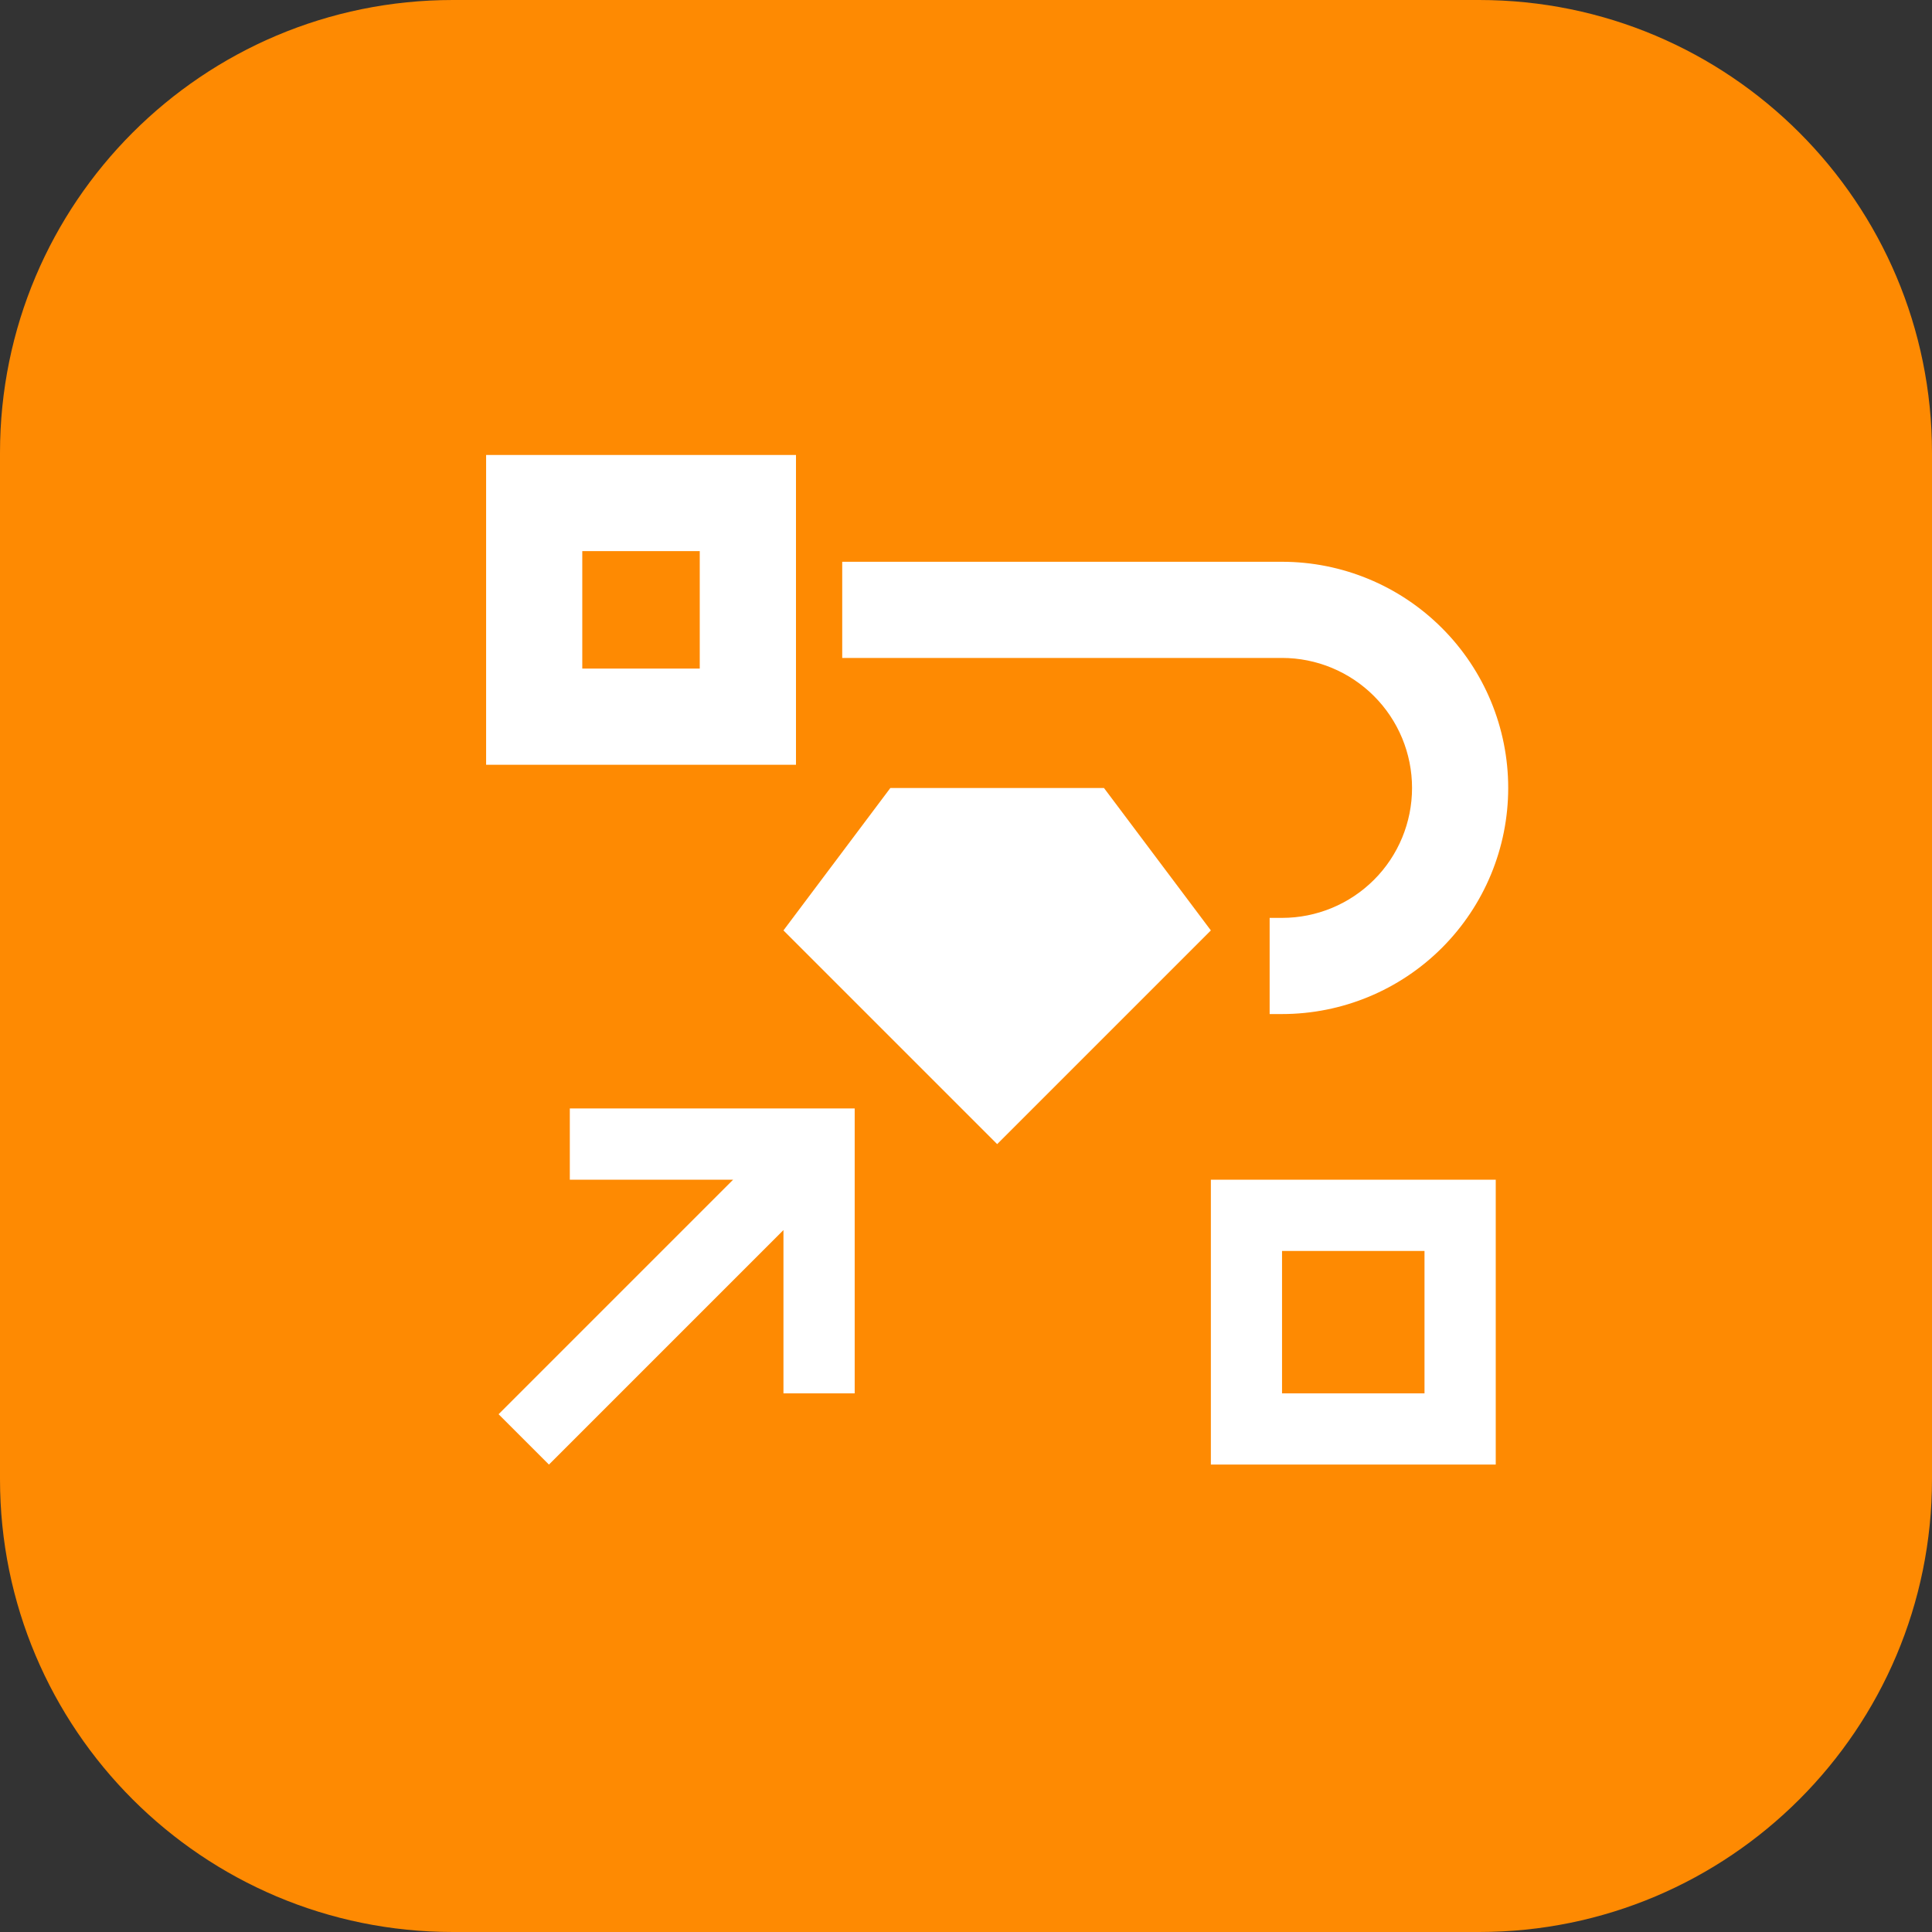
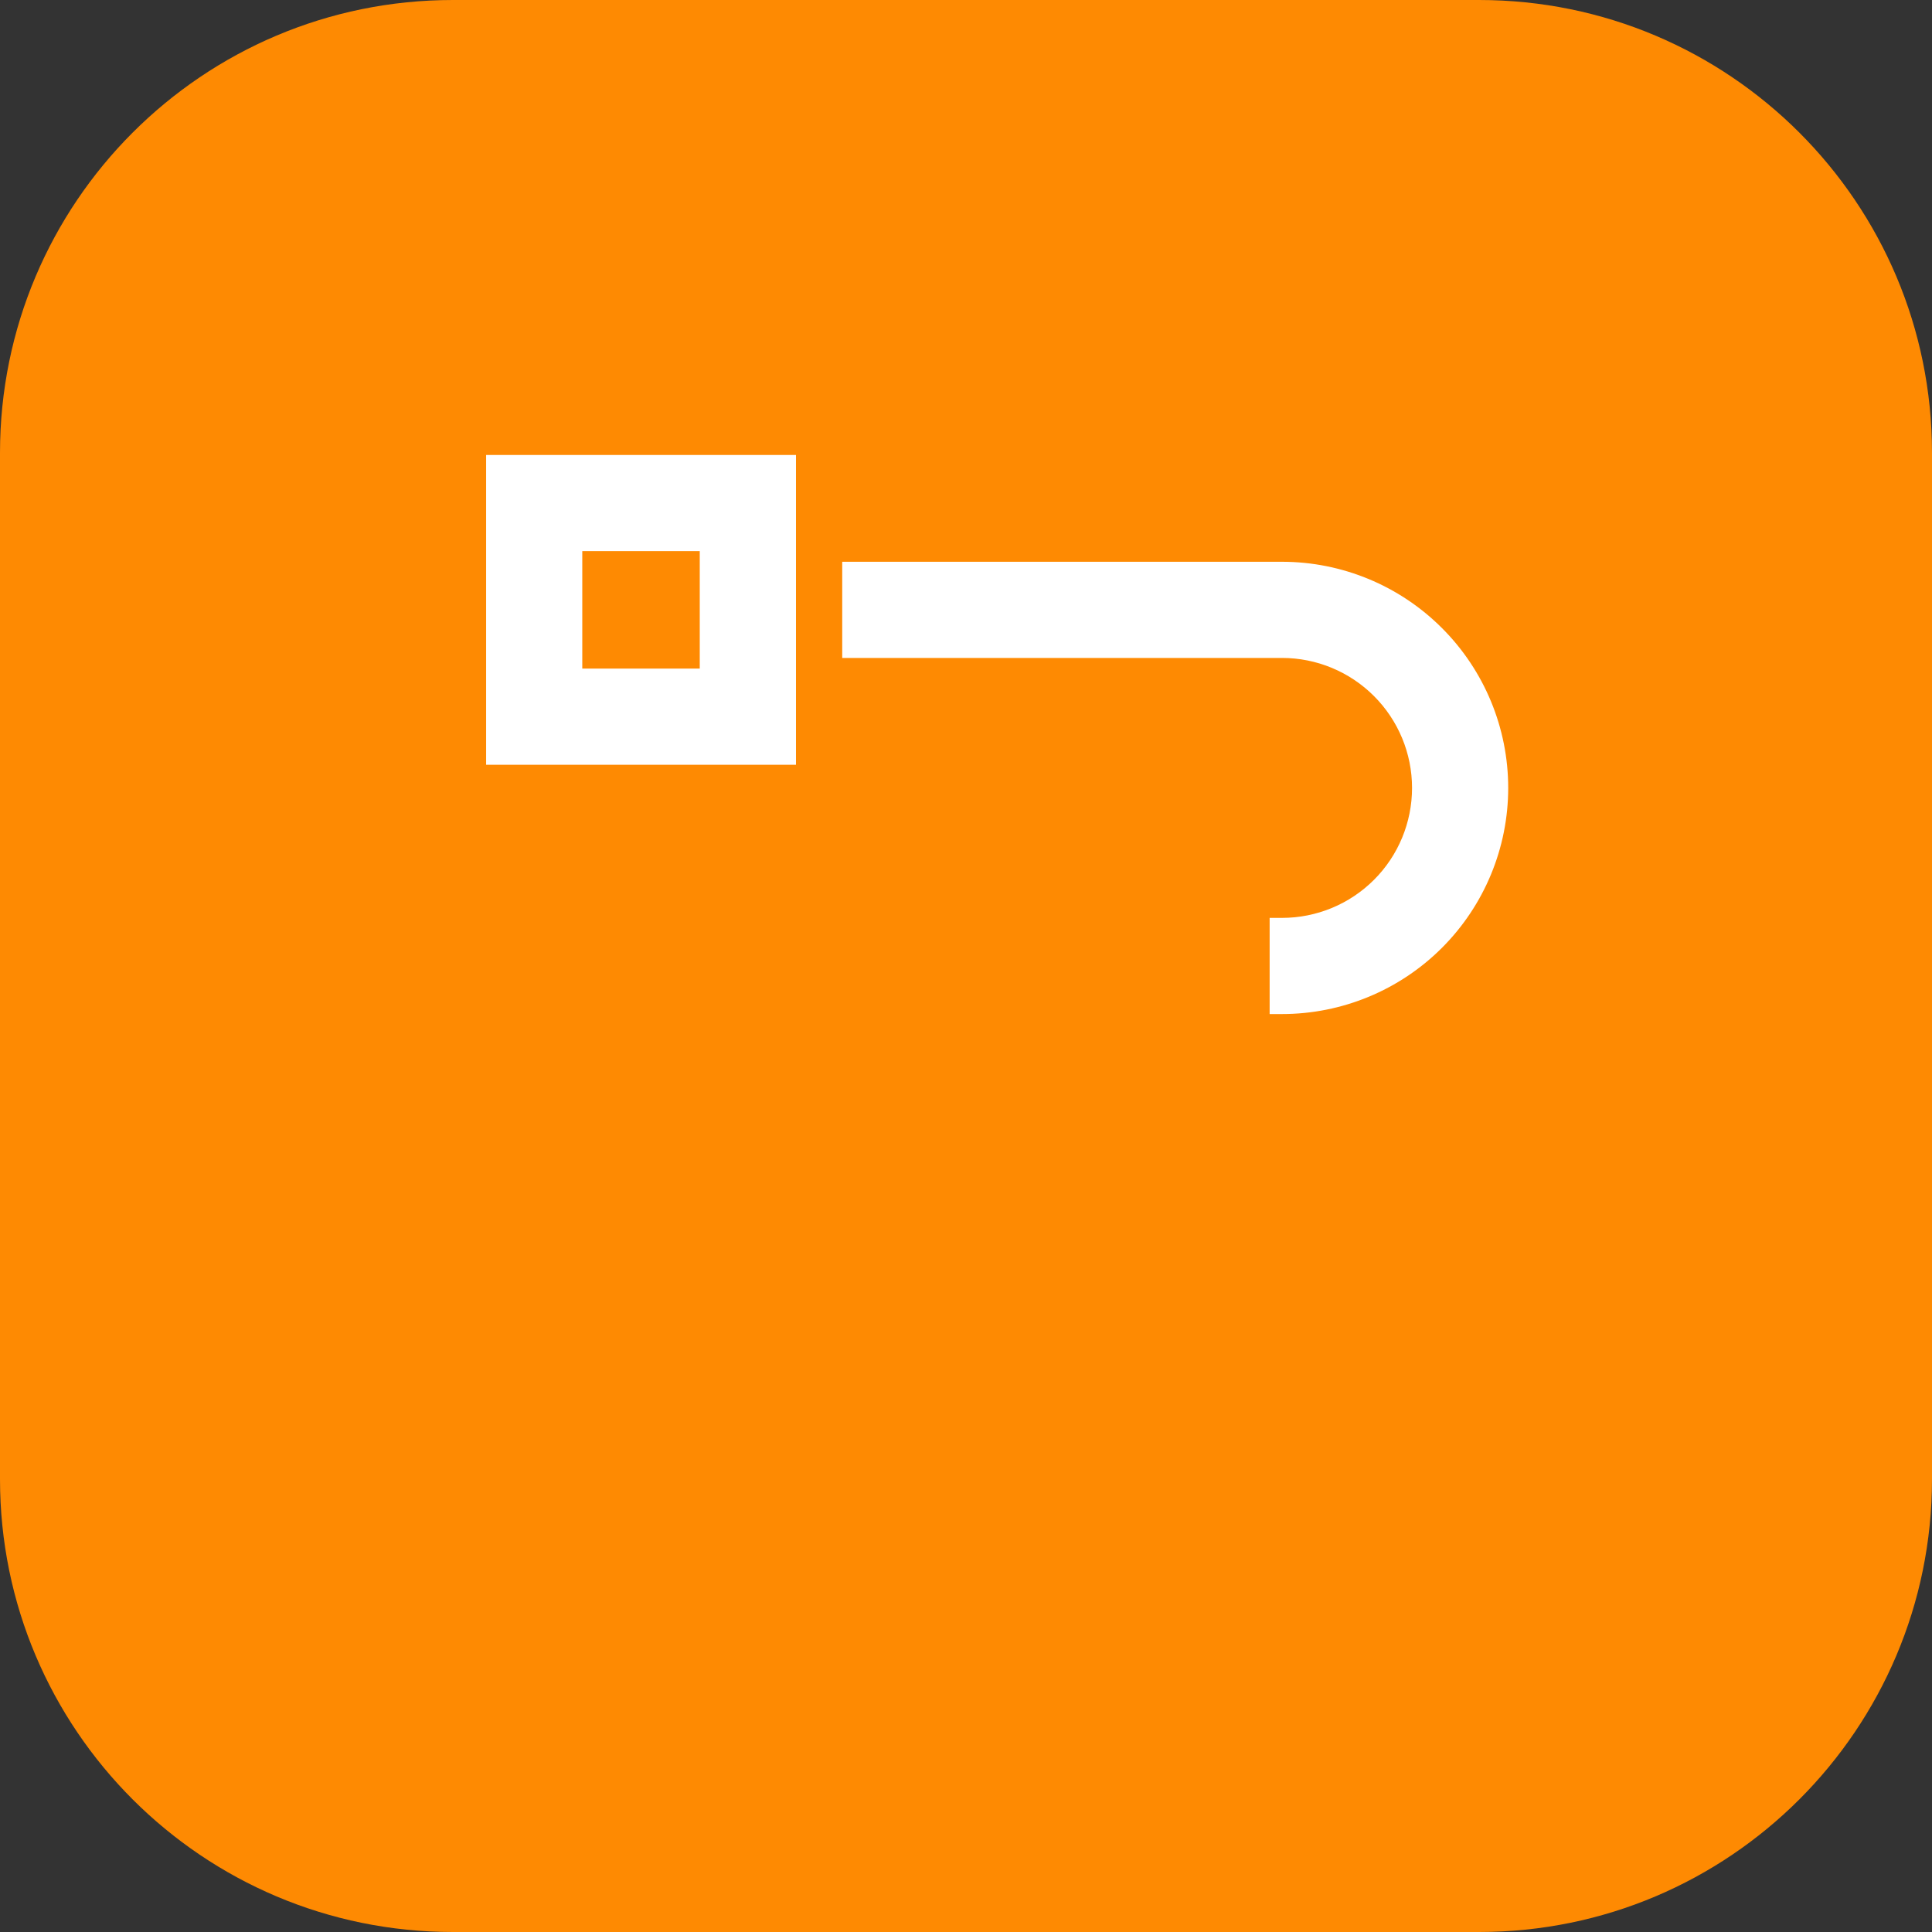
<svg xmlns="http://www.w3.org/2000/svg" width="31" height="31" viewBox="0 0 31 31" fill="none">
  <rect x="0" y="0" width="31" height="31" fill="#333333" stroke="none" />
  <path d="M23.734 0H7.266C3.253 0 0 3.253 0 7.266V23.734C0 27.747 3.253 31 7.266 31H23.734C27.747 31 31 27.747 31 23.734V7.266C31 3.253 27.747 0 23.734 0Z" fill="#FE8A02" />
-   <path d="M24 23.5H19.429V18.929H24V23.5ZM20.571 22.357H22.857V20.072H20.571V22.357ZM9.143 17.786V18.929H11.763L8 22.692L8.808 23.5L12.571 19.737V22.357H13.714V17.786H9.143ZM17.714 12.644H14.286L12.571 14.929L16 18.358L19.429 14.929L17.714 12.644Z" fill="white" />
  <path d="M20.571 9.114C21.507 9.114 22.405 9.486 23.066 10.148C23.728 10.809 24.1 11.707 24.1 12.643C24.1 13.578 23.728 14.476 23.066 15.138C22.405 15.799 21.507 16.171 20.571 16.171H20.472V14.828H20.571C21.151 14.828 21.707 14.598 22.117 14.188C22.527 13.779 22.757 13.222 22.757 12.643C22.757 12.063 22.527 11.508 22.117 11.098C21.707 10.688 21.151 10.457 20.571 10.457H13.614V9.114H20.571ZM12.672 7.4V12.171H7.9V7.4H12.672ZM9.243 10.828H11.328V8.743H9.243V10.828Z" fill="white" stroke="white" stroke-width="0.2" />
</svg>